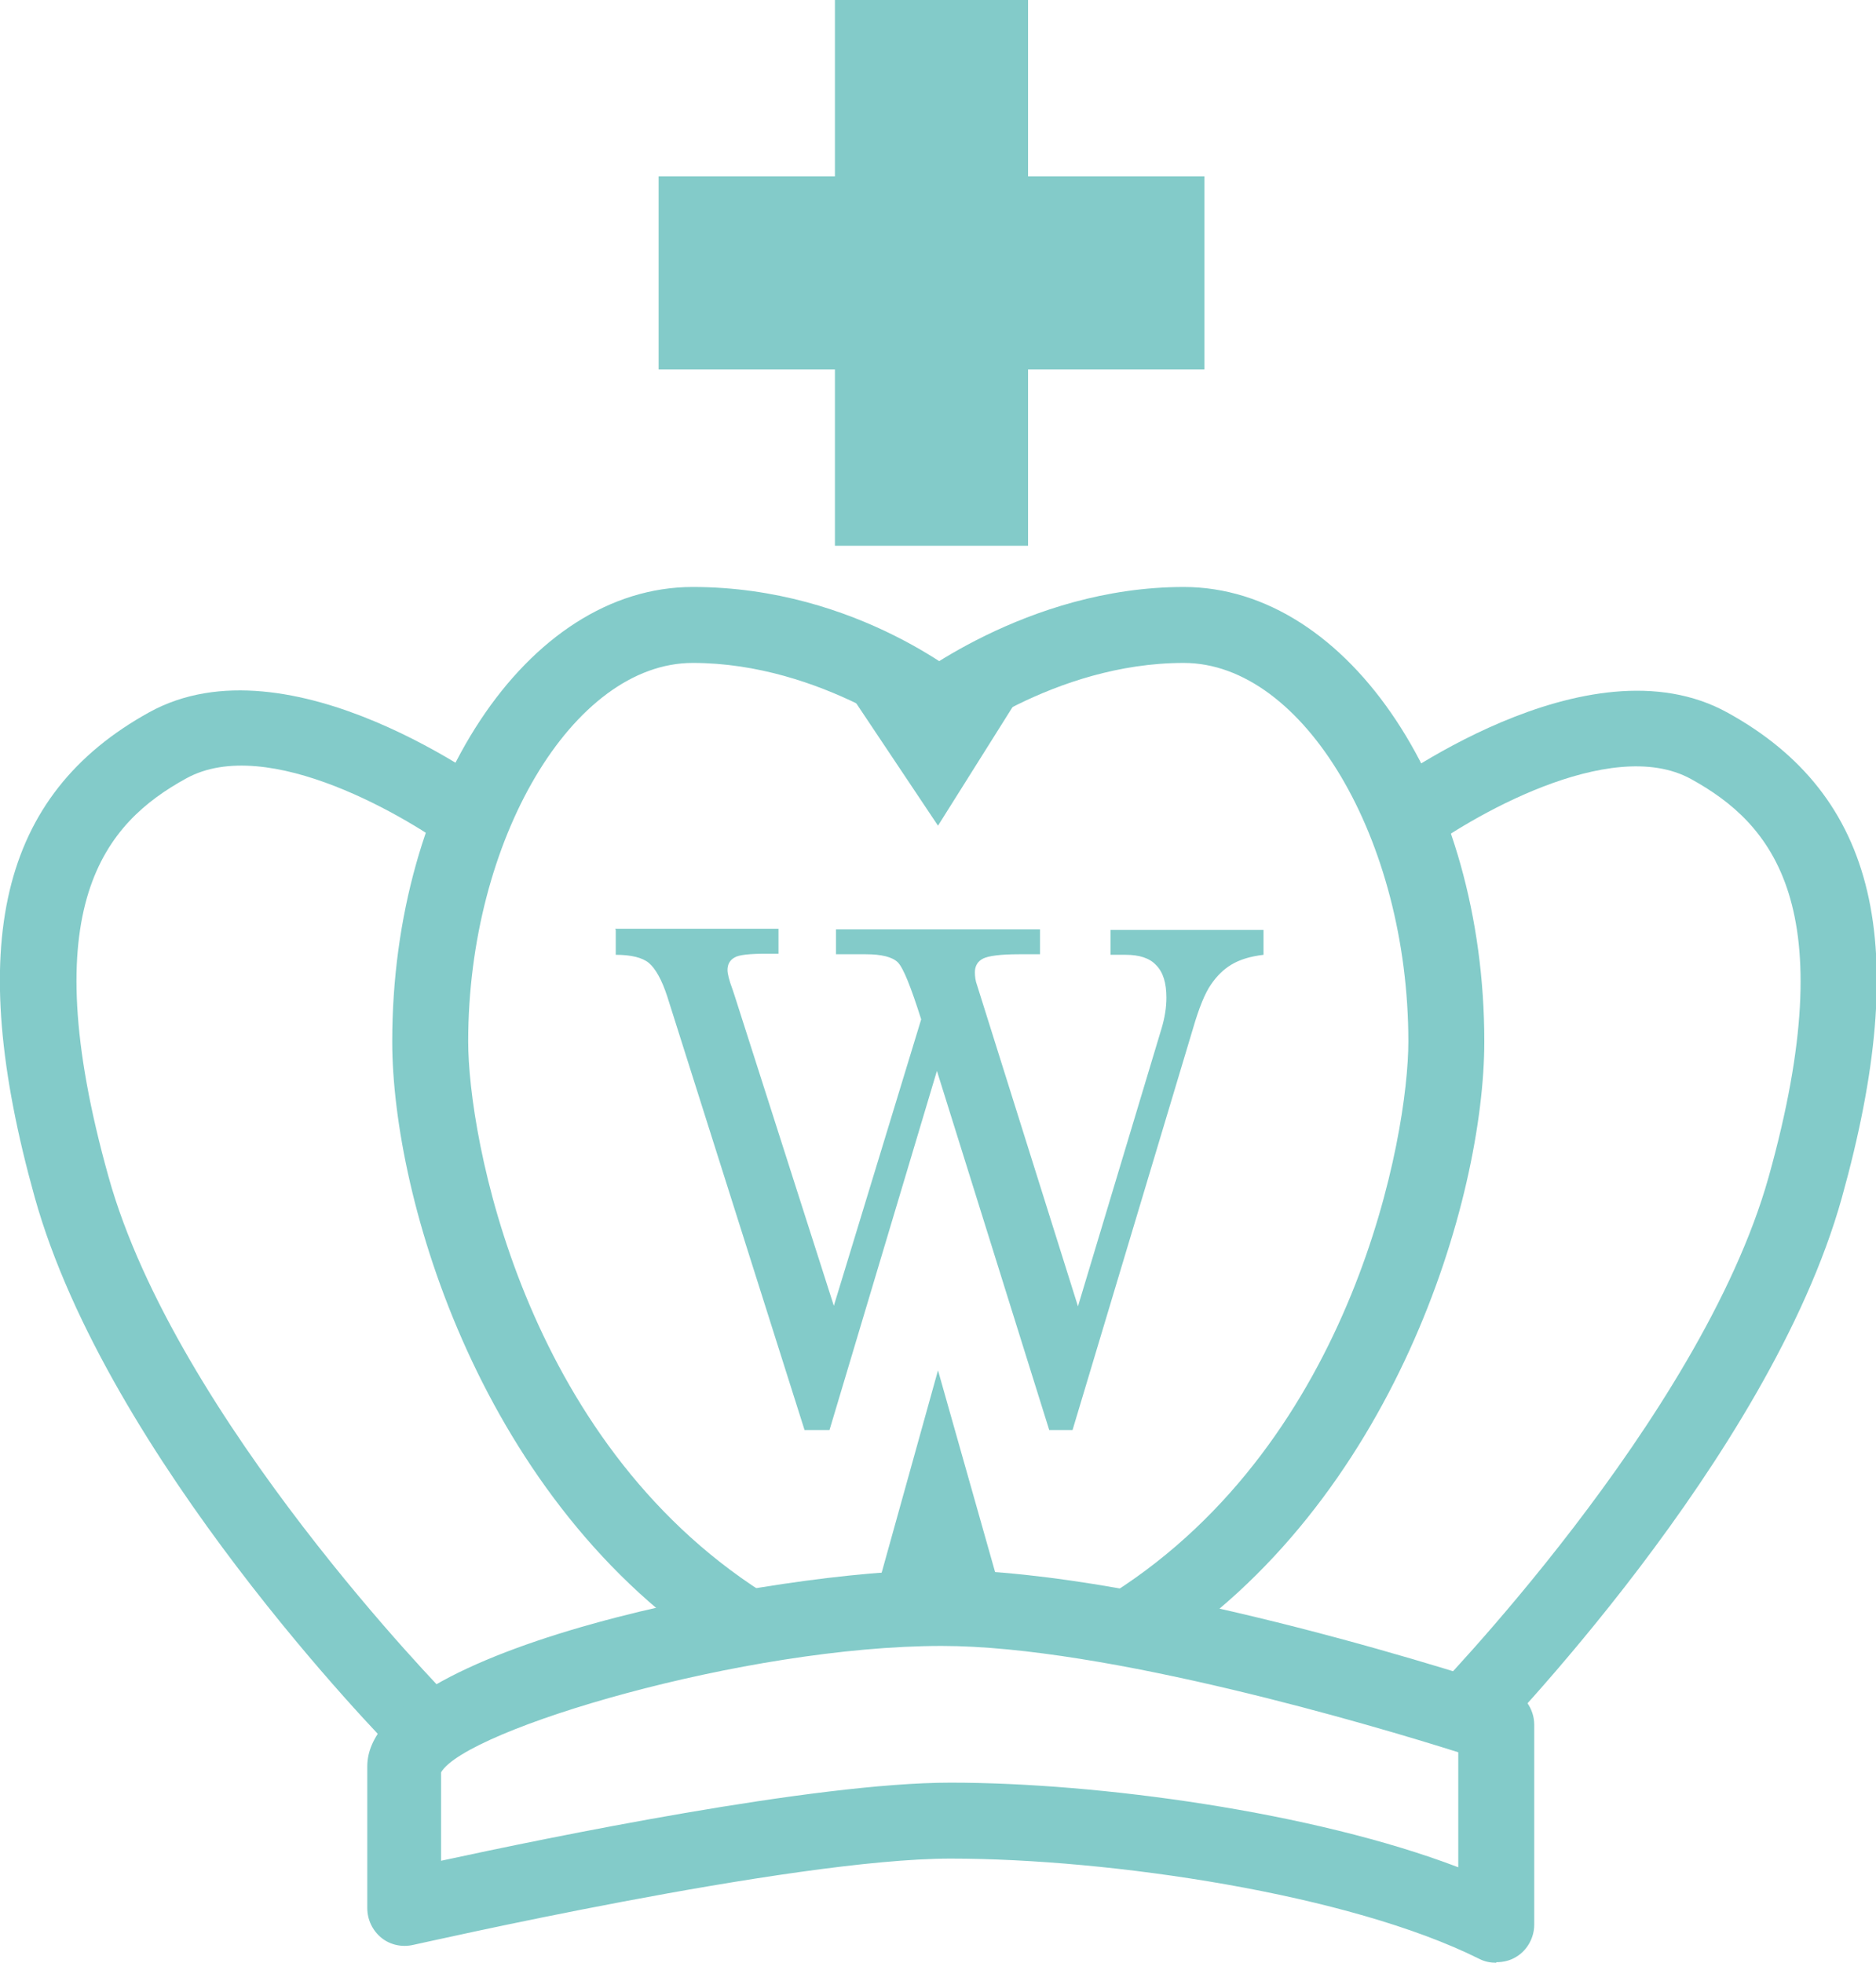
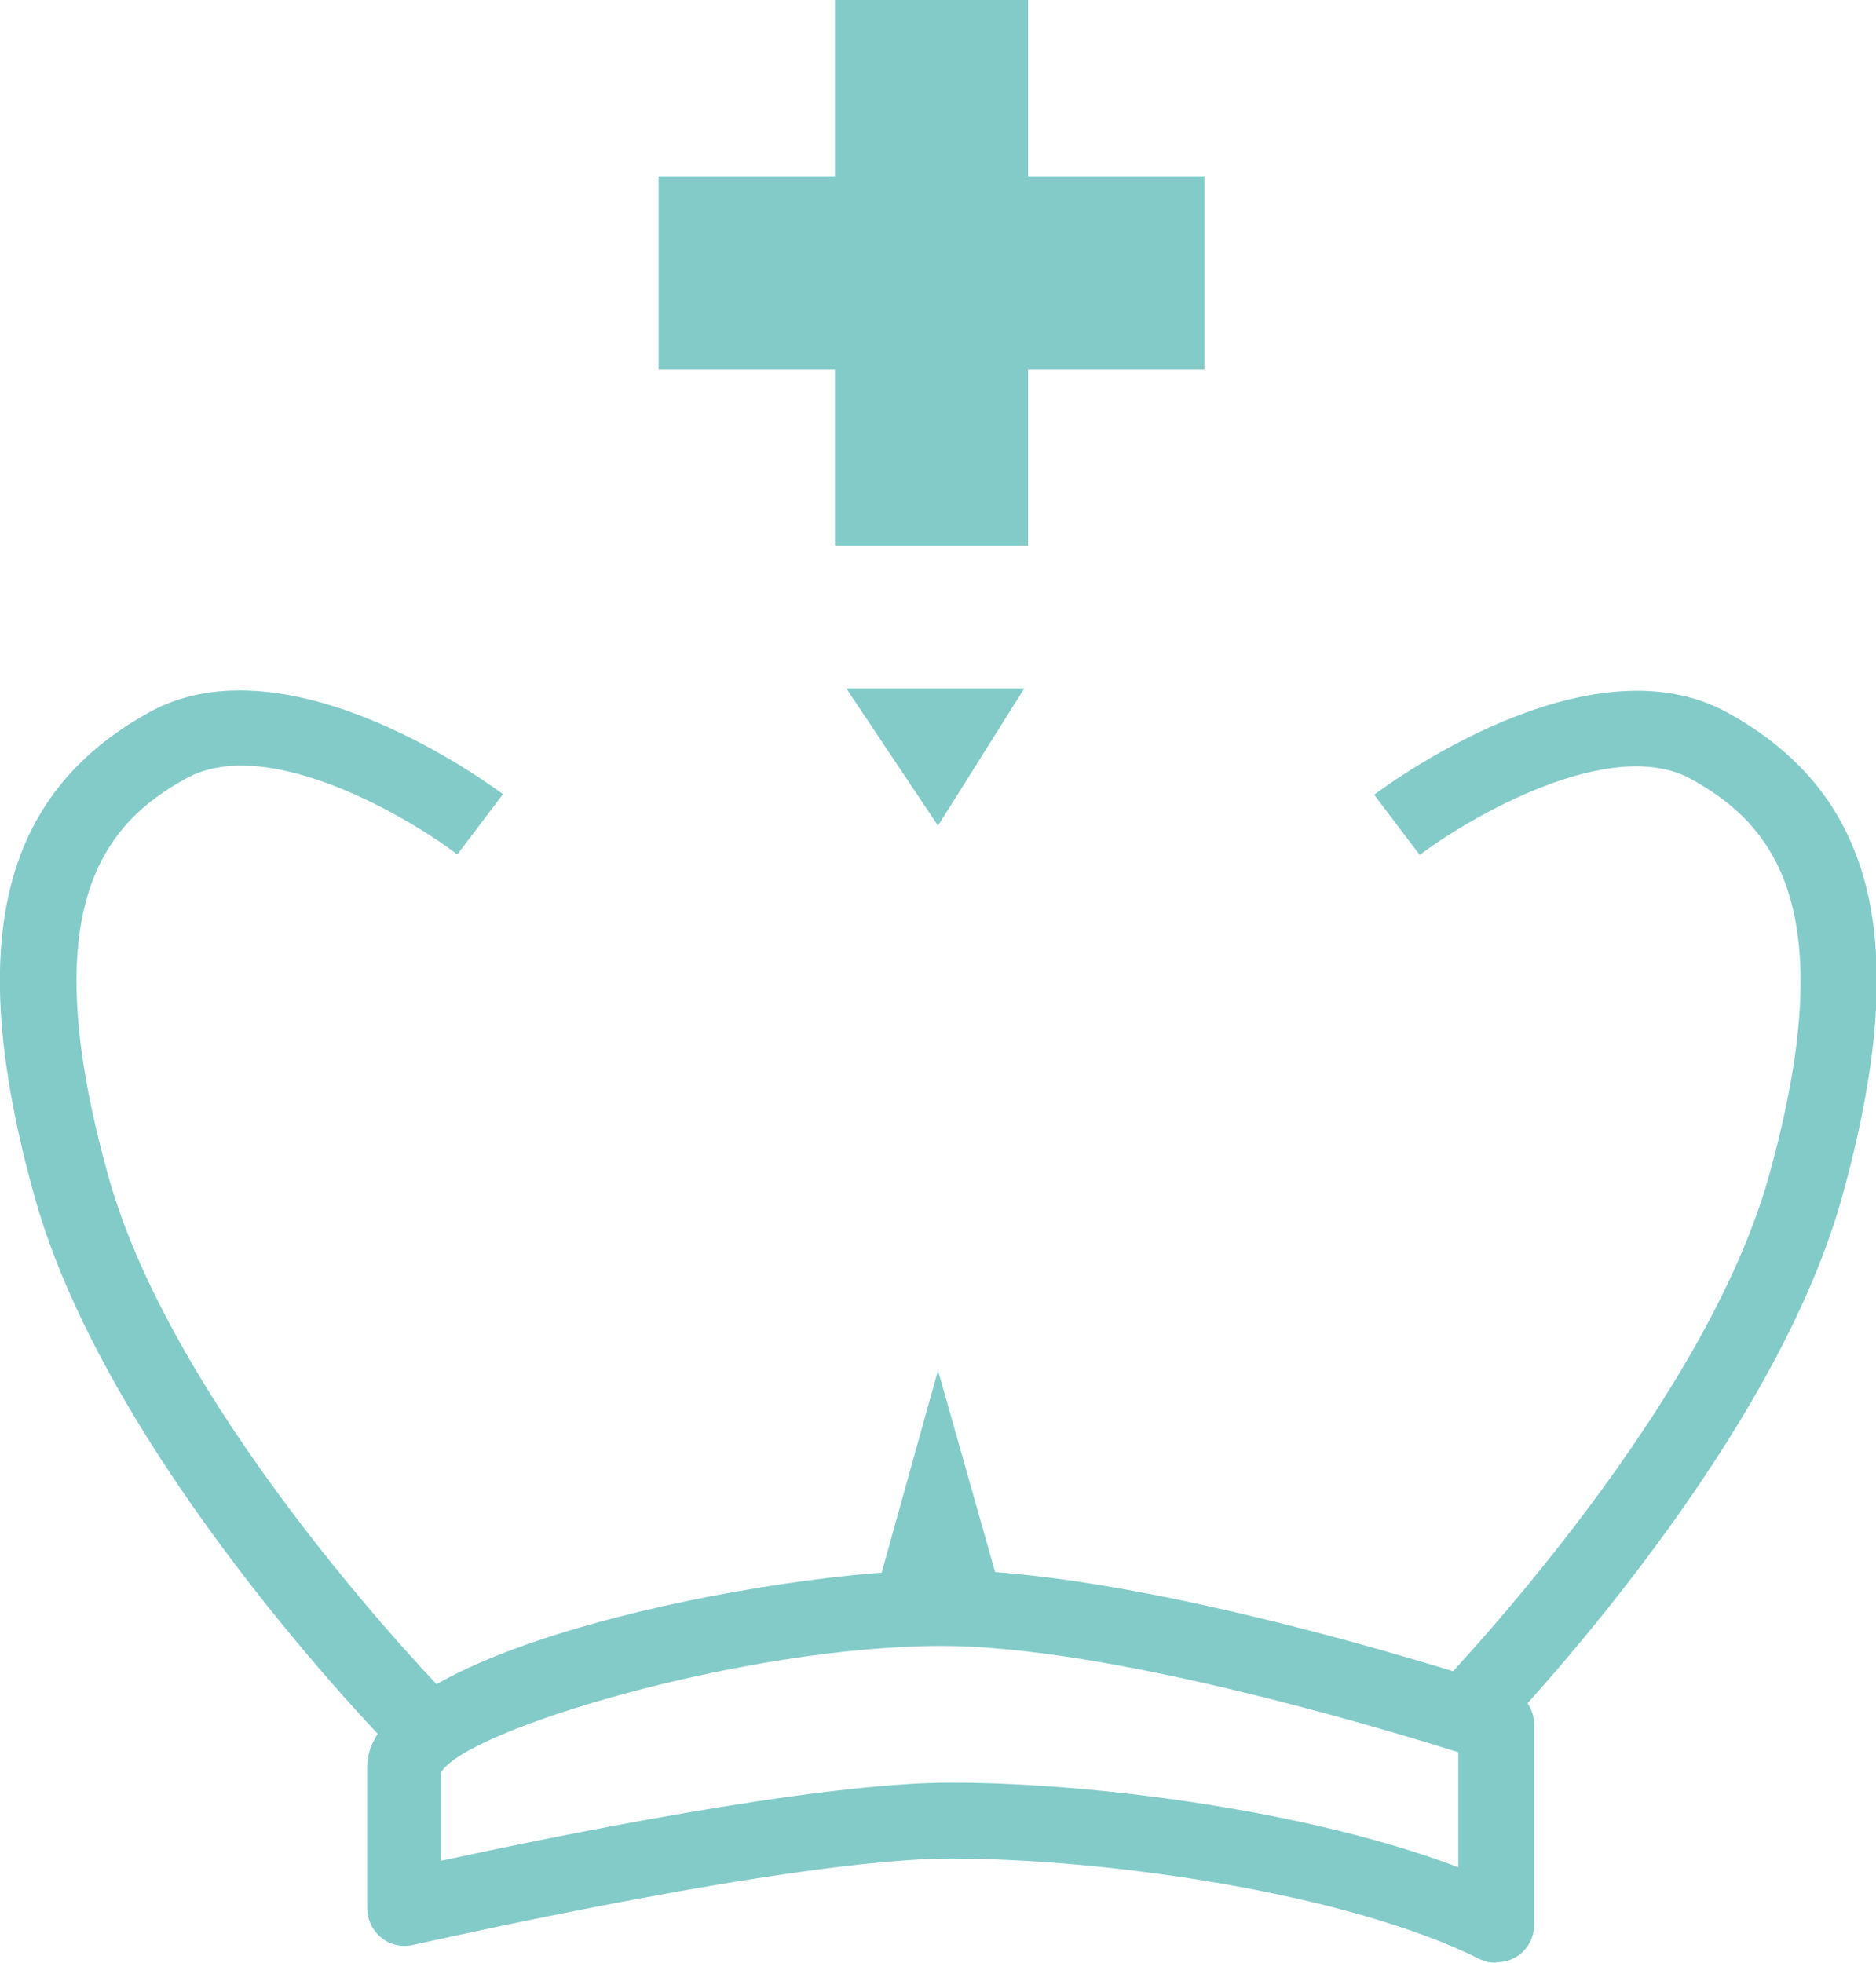
<svg xmlns="http://www.w3.org/2000/svg" id="_レイヤー_2" data-name="レイヤー 2" viewBox="0 0 34.58 36.18">
  <defs>
    <style>
      .cls-1 {
        fill: #83cbc9;
      }
    </style>
  </defs>
  <g id="_レイヤー_1-2" data-name="レイヤー 1">
    <g>
-       <path class="cls-1" d="M11.34,17.12h3.01v.46h-.21c-.32,0-.52.02-.6.07-.09.05-.13.13-.13.23,0,.07.03.19.09.35l.04.12,1.83,5.72,1.61-5.28c-.19-.6-.33-.95-.43-1.05-.1-.1-.3-.15-.59-.15h-.55v-.46h3.76v.46h-.39c-.34,0-.56.03-.66.08-.1.05-.15.14-.15.25,0,.08.01.16.04.24l1.86,5.92,1.54-5.12c.06-.2.09-.39.09-.57,0-.27-.06-.47-.19-.6-.12-.13-.31-.19-.56-.19h-.28v-.46h2.82v.46c-.25.03-.44.09-.59.18s-.27.21-.38.37c-.11.16-.22.43-.33.81l-2.22,7.4h-.43l-2.07-6.62-1.98,6.62h-.46l-2.53-7.99c-.1-.31-.22-.52-.34-.62s-.33-.15-.61-.15v-.46Z" />
      <rect class="cls-1" x="15.39" width="3.56" height="10.06" />
      <rect class="cls-1" x="15.39" y="0" width="3.56" height="10.06" transform="translate(12.14 22.2) rotate(-90)" />
      <path class="cls-1" d="M7.27,32.28c-.22-.22-5.29-5.41-6.63-10.21C-.66,17.41,0,14.65,2.75,13.13c2.59-1.43,6.36,1.39,6.52,1.51l-.84,1.11c-.88-.67-3.5-2.23-5-1.4-1.49.82-2.83,2.34-1.43,7.34,1.24,4.46,6.23,9.55,6.28,9.6l-.99.98Z" />
-       <path class="cls-1" d="M13.31,30.54c-4.43-2.83-6.08-8.45-6.08-11.34,0-4.62,2.48-8.38,5.54-8.38s5.11,1.77,5.2,1.85l-.88,1.08s-1.93-1.53-4.32-1.53c-2.21,0-4.14,3.26-4.14,6.98,0,1.74,1,7.33,5.44,10.16l-.75,1.18Z" />
      <path class="cls-1" d="M27.31,32.28l-.99-.98c.05-.05,5.03-5.15,6.28-9.6,1.4-5,.06-6.52-1.43-7.34-1.49-.82-4.12.73-5,1.4l-.84-1.11c.16-.12,3.93-2.95,6.52-1.51,2.75,1.52,3.4,4.28,2.1,8.94-1.34,4.8-6.41,9.99-6.62,10.21Z" />
-       <path class="cls-1" d="M21.27,30.54l-.75-1.18c4.44-2.83,5.44-8.43,5.44-10.16,0-3.72-1.93-6.98-4.14-6.98-2.4,0-4.3,1.52-4.32,1.53l-.88-1.08c.09-.08,2.3-1.85,5.2-1.85,3.05,0,5.54,3.76,5.54,8.38,0,2.88-1.65,8.51-6.08,11.34Z" />
      <path class="cls-1" d="M27.58,36.18c-.11,0-.21-.02-.31-.07-2.4-1.2-6.81-1.85-9.75-1.85s-9.83,1.58-9.9,1.59c-.21.05-.43,0-.59-.13s-.26-.33-.26-.55v-2.61c0-2.18,7.54-3.62,10.6-3.62,3.83,0,10.17,2.1,10.43,2.19.28.09.48.36.48.66v3.69c0,.24-.13.47-.33.59-.11.07-.24.1-.37.1ZM17.52,32.86c2.73,0,6.69.54,9.36,1.56v-2.12c-1.55-.49-6.49-1.96-9.52-1.96-3.63,0-8.77,1.54-9.23,2.33v1.63c1.99-.43,6.88-1.44,9.39-1.44Z" />
      <polygon class="cls-1" points="16.09 29.57 17.29 25.26 18.51 29.57 16.09 29.57" />
      <polygon class="cls-1" points="15.6 12.69 17.29 15.22 18.88 12.69 15.6 12.69" />
    </g>
  </g>
</svg>